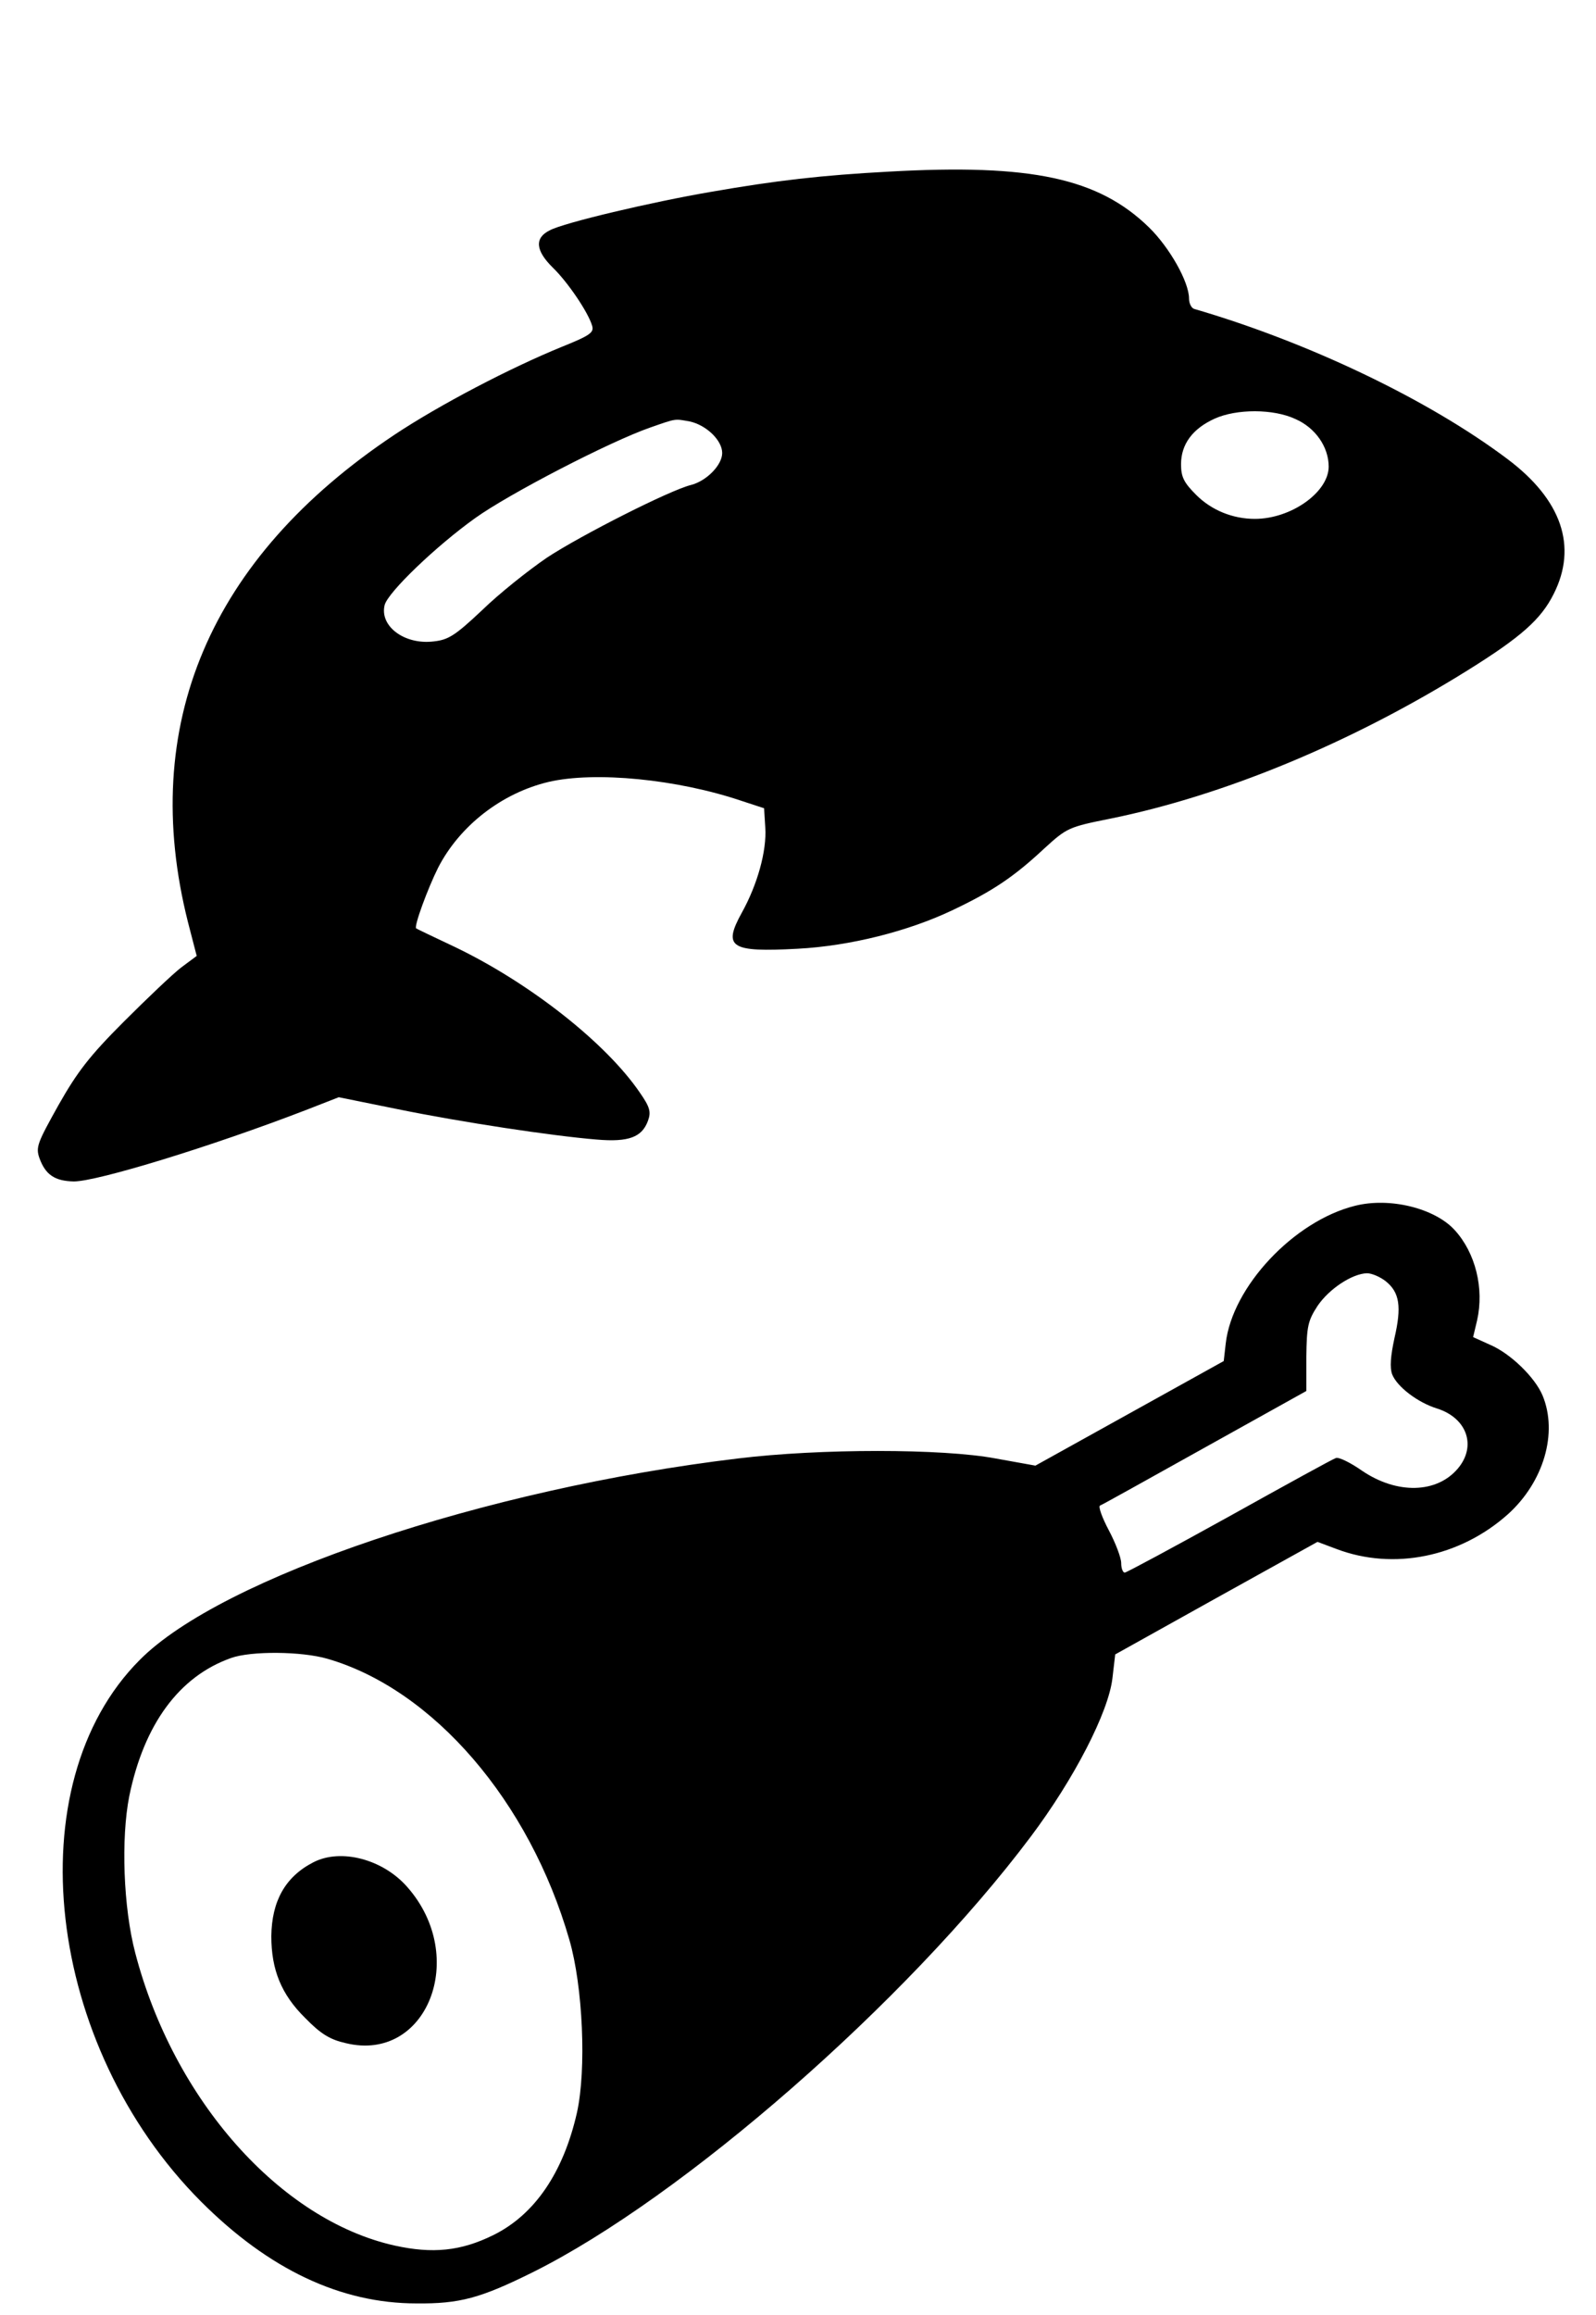
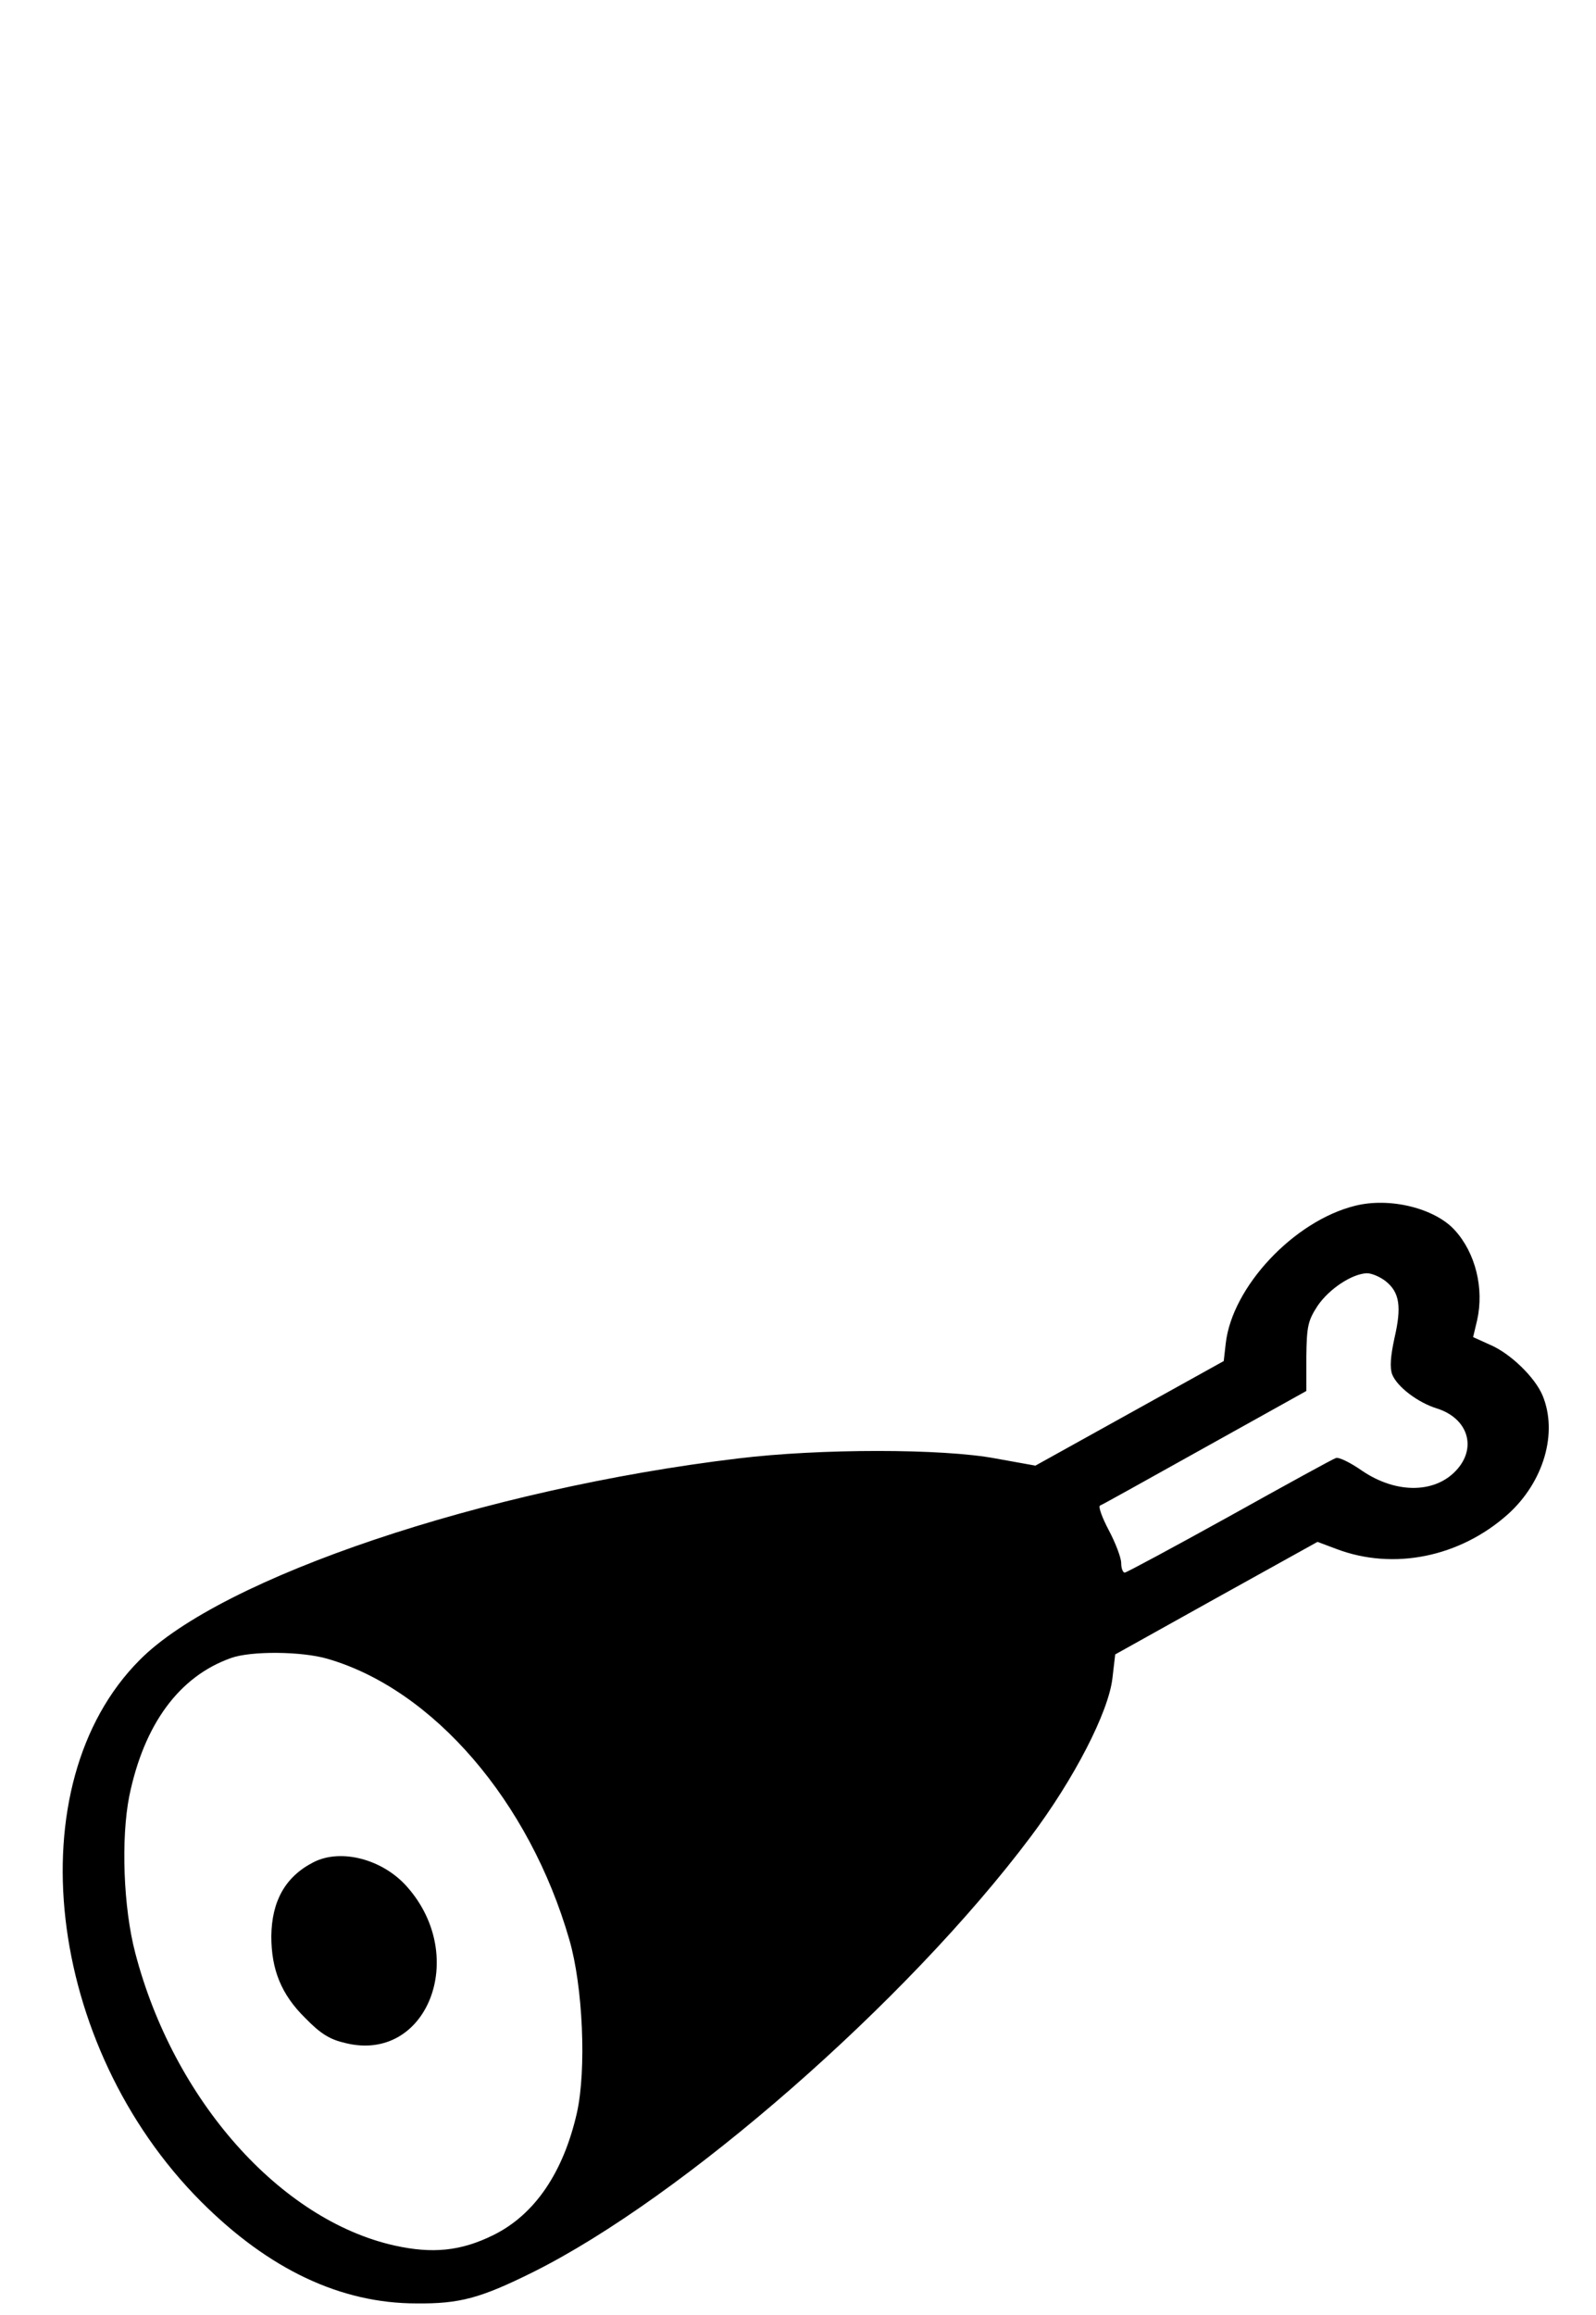
<svg xmlns="http://www.w3.org/2000/svg" version="1.0" width="400pt" height="580pt" viewBox="0 0 400 580" preserveAspectRatio="xMidYMid meet">
  <g transform="translate(0,580) scale(0.1,-0.1)" fill="#000000" stroke="none">
-     <path d="M2228 5370 c-168 -9 -282 -22 -448 -51 -146 -25 -367 -77 -402 -96 -39 -19 -36 -51 8 -94 37 -36 88 -111 98 -145 5 -17 -4 -24 -76 -53 -130 -53 -306 -145 -419 -220 -464 -309 -642 -729 -518 -1221 l22 -85 -39 -29 c-22 -17 -86 -78 -144 -136 -85 -85 -116 -125 -163 -208 -53 -95 -58 -106 -48 -134 15 -41 38 -57 86 -58 59 0 346 88 582 179 l82 32 148 -30 c162 -33 388 -67 498 -76 81 -7 114 6 129 47 8 22 5 34 -20 70 -85 125 -276 275 -463 365 -53 25 -97 46 -98 47 -6 5 29 100 55 152 54 105 159 187 277 215 116 27 323 7 485 -48 l55 -18 3 -48 c4 -59 -20 -144 -59 -214 -48 -87 -28 -99 140 -90 132 7 278 44 389 97 99 47 153 83 229 154 57 52 61 54 166 75 285 58 604 190 896 372 133 83 183 127 215 191 60 119 20 236 -116 338 -198 149 -500 293 -785 376 -7 2 -13 14 -13 26 0 42 -49 128 -100 178 -127 124 -296 160 -652 140z m1019 -620 c50 -22 83 -70 83 -119 0 -64 -94 -131 -185 -131 -56 0 -109 22 -147 60 -31 31 -38 45 -38 77 0 50 29 89 84 114 55 25 148 25 203 -1z m-1518 -6 c41 -9 81 -47 81 -79 0 -30 -39 -70 -78 -80 -53 -13 -276 -126 -361 -182 -47 -32 -121 -91 -163 -132 -67 -63 -84 -74 -121 -78 -73 -9 -136 38 -123 91 8 32 129 148 227 218 85 61 338 192 439 227 66 23 60 22 99 15z" />
    <path d="M3396 2779 c-153 -38 -308 -203 -324 -345 l-5 -44 -236 -131 -236 -131 -100 18 c-133 25 -440 25 -645 0 -635 -76 -1295 -298 -1500 -505 -311 -312 -236 -966 154 -1357 170 -170 350 -255 540 -255 108 -1 160 13 291 78 376 187 938 678 1248 1091 109 145 195 312 205 397 l7 60 253 141 254 141 48 -18 c143 -54 309 -20 429 87 90 81 126 204 87 298 -19 45 -80 105 -132 127 l-42 19 10 42 c18 80 -4 169 -56 226 -50 55 -163 83 -250 61z m77 -189 c35 -28 40 -64 22 -142 -10 -46 -12 -74 -6 -91 12 -31 64 -71 113 -86 75 -24 99 -94 52 -150 -53 -63 -153 -65 -240 -6 -30 21 -59 35 -66 32 -7 -2 -127 -68 -267 -146 -139 -77 -258 -141 -262 -141 -5 0 -9 11 -9 24 0 13 -14 50 -31 82 -17 32 -27 60 -22 62 4 1 122 67 262 145 l255 142 0 86 c1 76 4 90 28 127 29 43 87 81 124 82 12 0 33 -9 47 -20z m-2652 -946 c265 -77 506 -357 606 -704 34 -117 43 -325 19 -433 -34 -150 -106 -256 -210 -307 -81 -40 -152 -47 -247 -26 -287 64 -554 365 -650 733 -30 114 -36 287 -15 393 37 180 125 300 255 346 50 18 177 17 242 -2z" />
    <path d="M785 1134 c-70 -36 -104 -97 -105 -185 0 -84 25 -146 85 -205 39 -40 62 -54 102 -63 203 -49 308 216 154 391 -61 70 -167 98 -236 62z" />
  </g>
</svg>